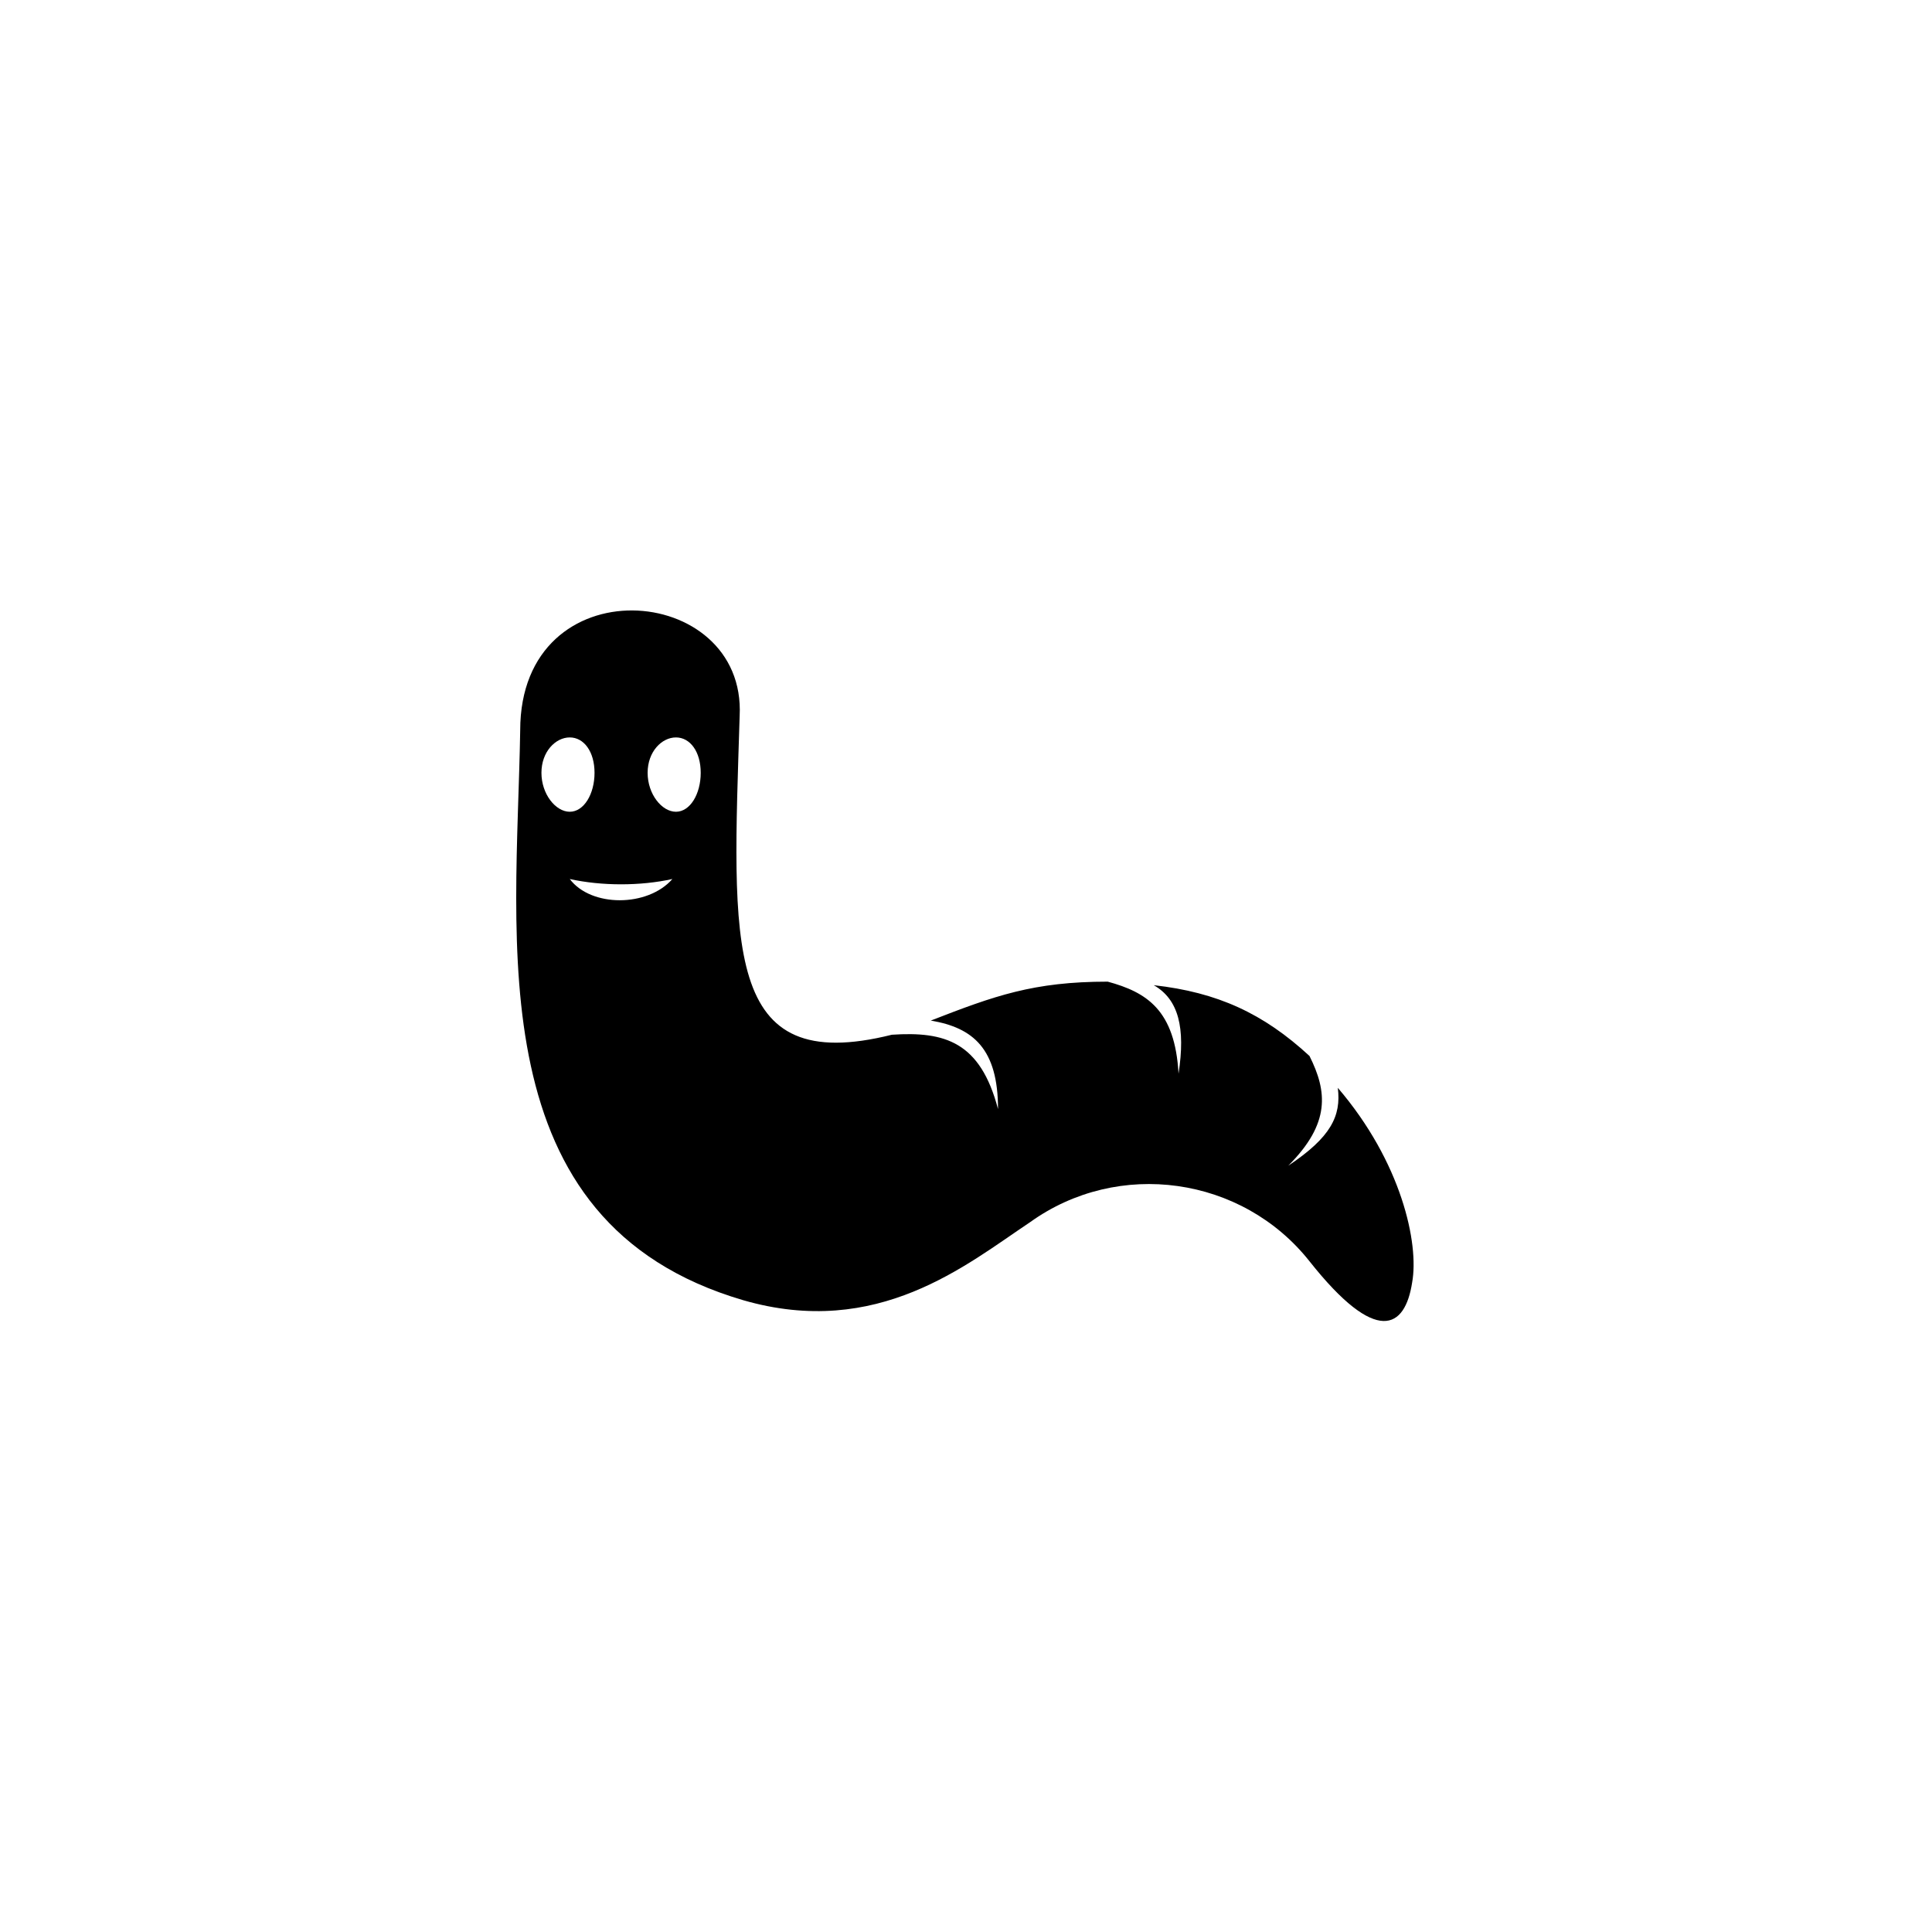
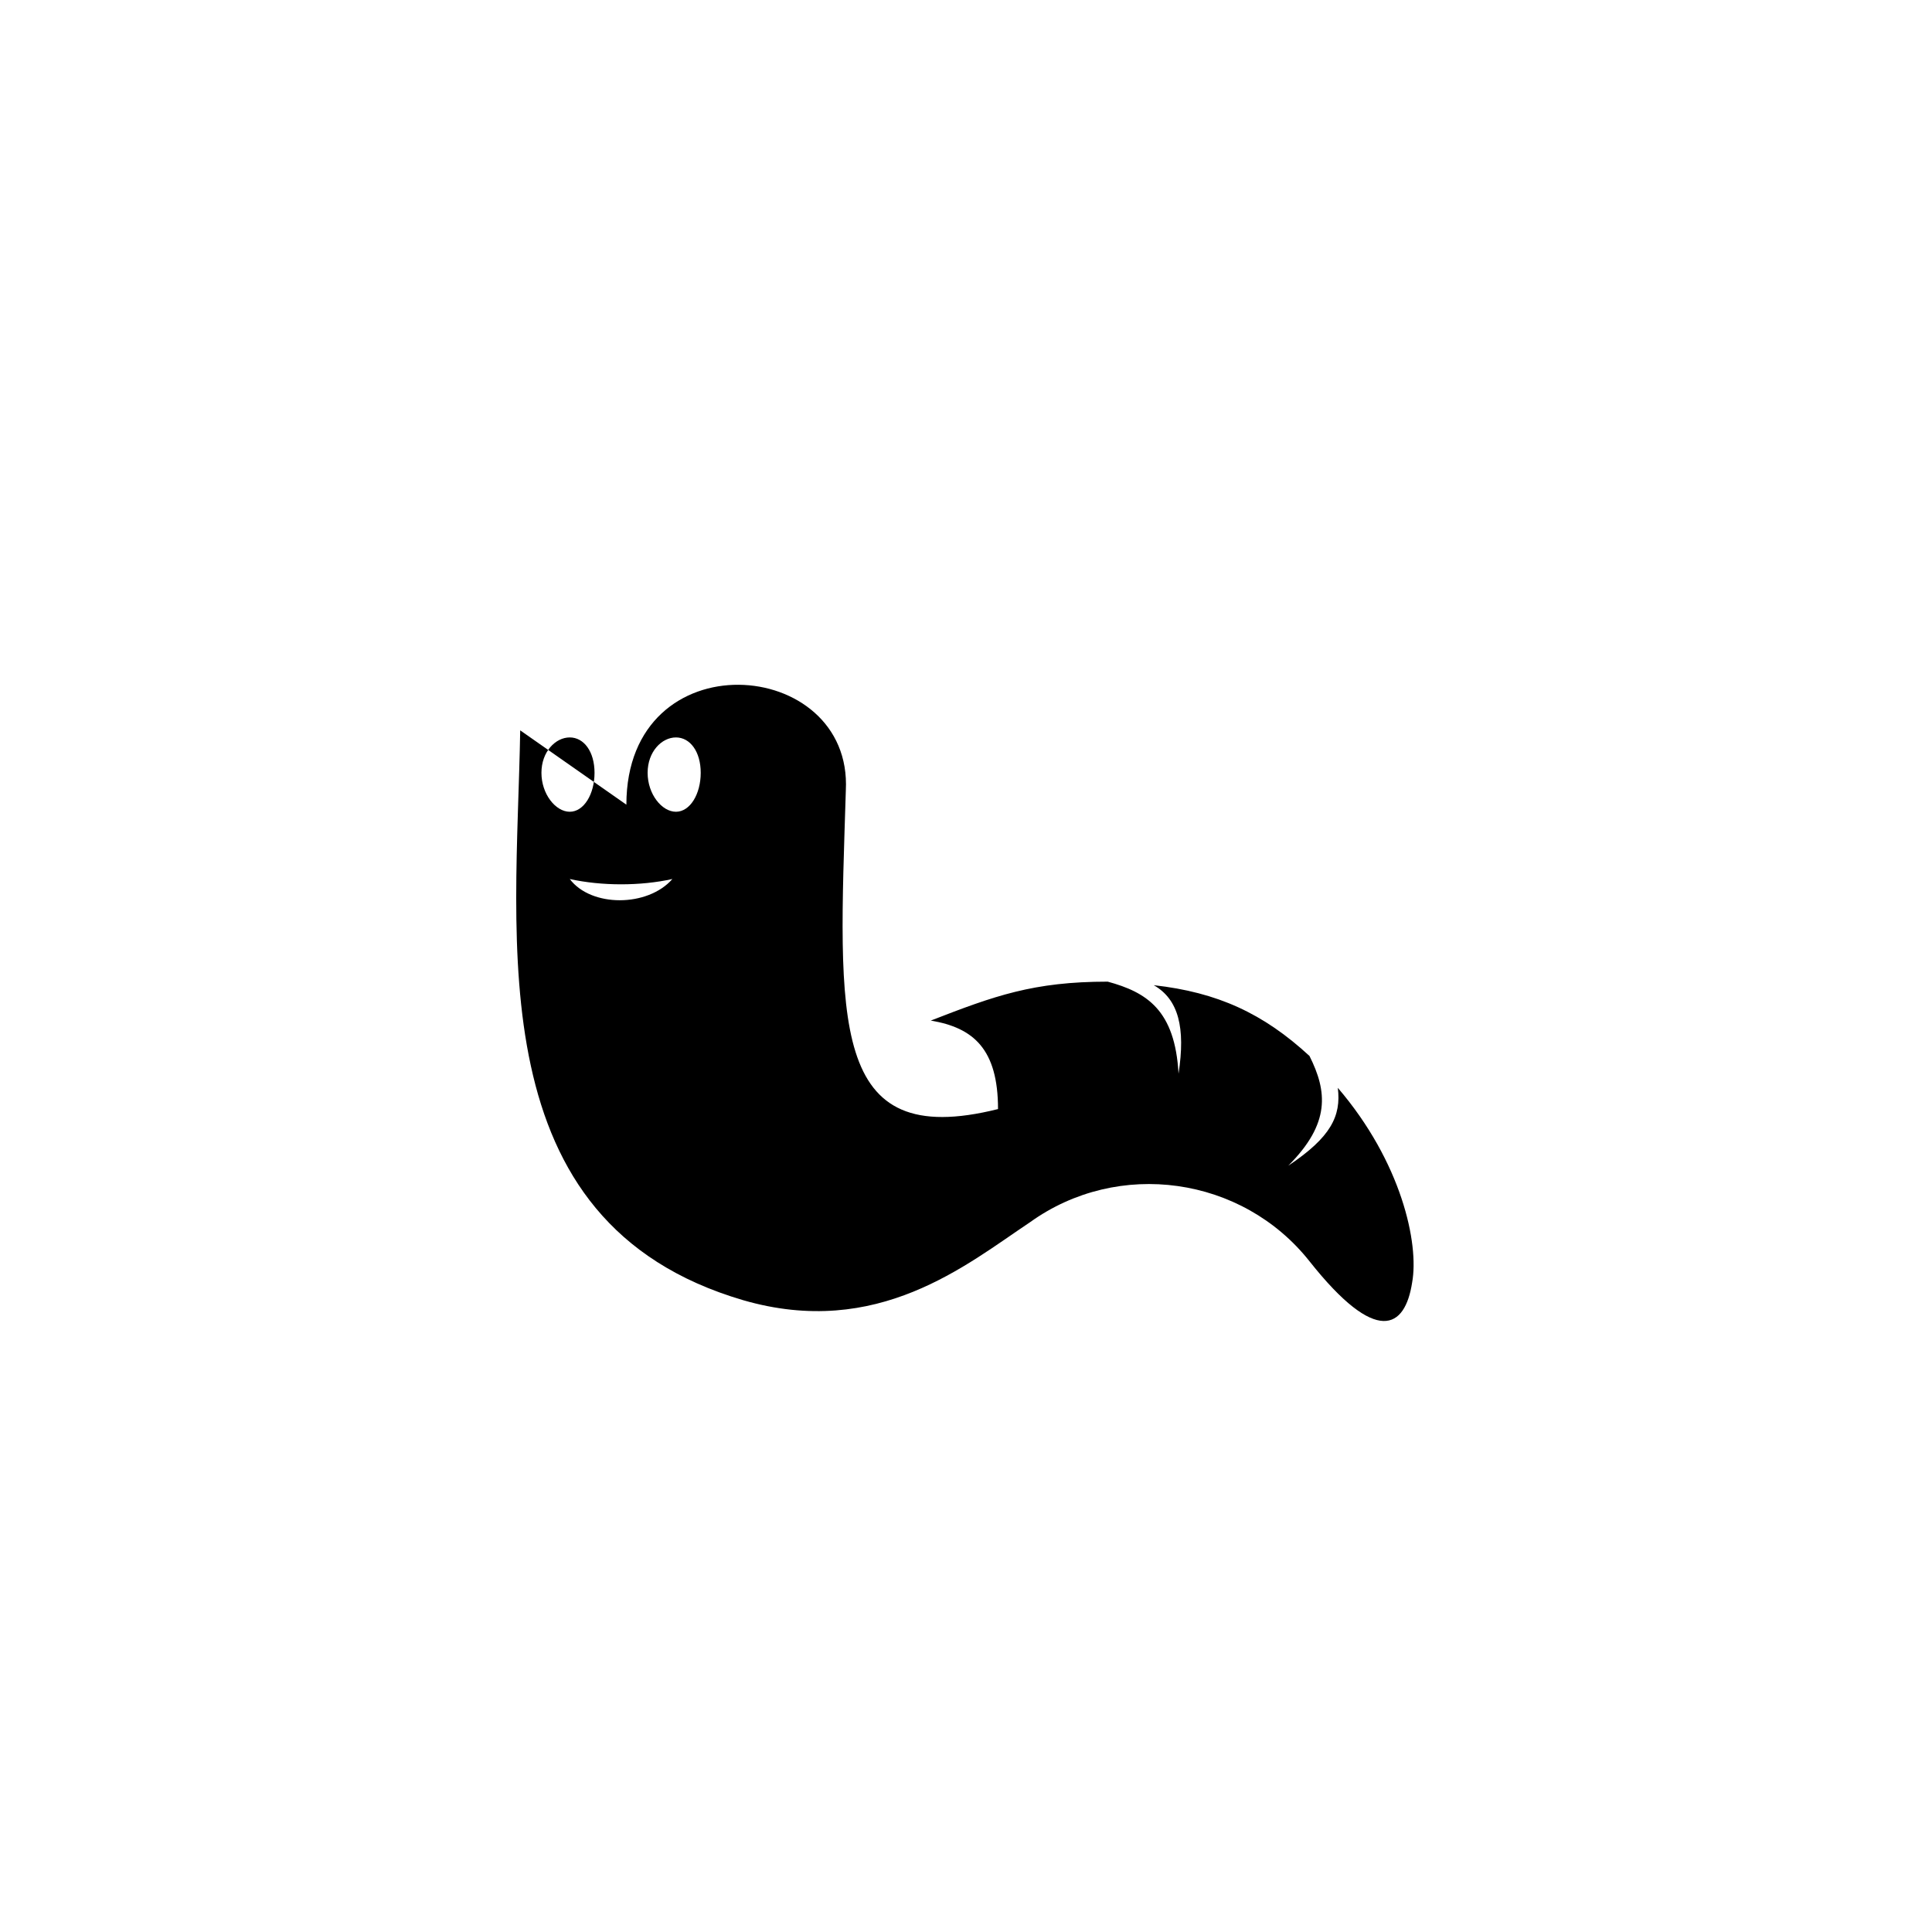
<svg xmlns="http://www.w3.org/2000/svg" width="500" height="500" viewBox="0 0 500 500">
  <g transform="translate(133.598,157.984)translate(116.151,91.97)rotate(0)translate(-116.151,-91.97) scale(0.916,0.916)" opacity="1">
    <defs class="defs" />
-     <path transform="translate(0.125,-0.124)" d="M1,34c-1,60 -12,139 63,161c38,11 63,-10 81,-22c25,-18 60,-13 79,11c19,24 27,19 29,6c2,-11 -3,-34 -21,-55c1,8 -2,14 -14,22c12,-12 11,-21 6,-31c-13,-12 -26,-18 -44,-20c7,4 9,12 7,25c-1,-18 -9,-23 -20,-26c-21,0 -32,4 -50,11c12,2 19,8 19,25c-5,-19 -15,-22 -30,-21c-48,12 -45,-25 -43,-90c2,-38 -62,-43 -62,4zM44,76c-7,8 -23,8 -29,0c9,2 20,2 29,0zM45,36c4,0 7,4 7,10c0,6 -3,11 -7,11c-4,0 -8,-5 -8,-11c0,-6 4,-10 8,-10zM15,36c4,0 7,4 7,10c0,6 -3,11 -7,11c-4,0 -8,-5 -8,-11c0,-6 4,-10 8,-10z" fill="#000000" class="fill c1" />
+     <path transform="translate(0.125,-0.124)" d="M1,34c-1,60 -12,139 63,161c38,11 63,-10 81,-22c25,-18 60,-13 79,11c19,24 27,19 29,6c2,-11 -3,-34 -21,-55c1,8 -2,14 -14,22c12,-12 11,-21 6,-31c-13,-12 -26,-18 -44,-20c7,4 9,12 7,25c-1,-18 -9,-23 -20,-26c-21,0 -32,4 -50,11c12,2 19,8 19,25c-48,12 -45,-25 -43,-90c2,-38 -62,-43 -62,4zM44,76c-7,8 -23,8 -29,0c9,2 20,2 29,0zM45,36c4,0 7,4 7,10c0,6 -3,11 -7,11c-4,0 -8,-5 -8,-11c0,-6 4,-10 8,-10zM15,36c4,0 7,4 7,10c0,6 -3,11 -7,11c-4,0 -8,-5 -8,-11c0,-6 4,-10 8,-10z" fill="#000000" class="fill c1" />
  </g>
</svg>